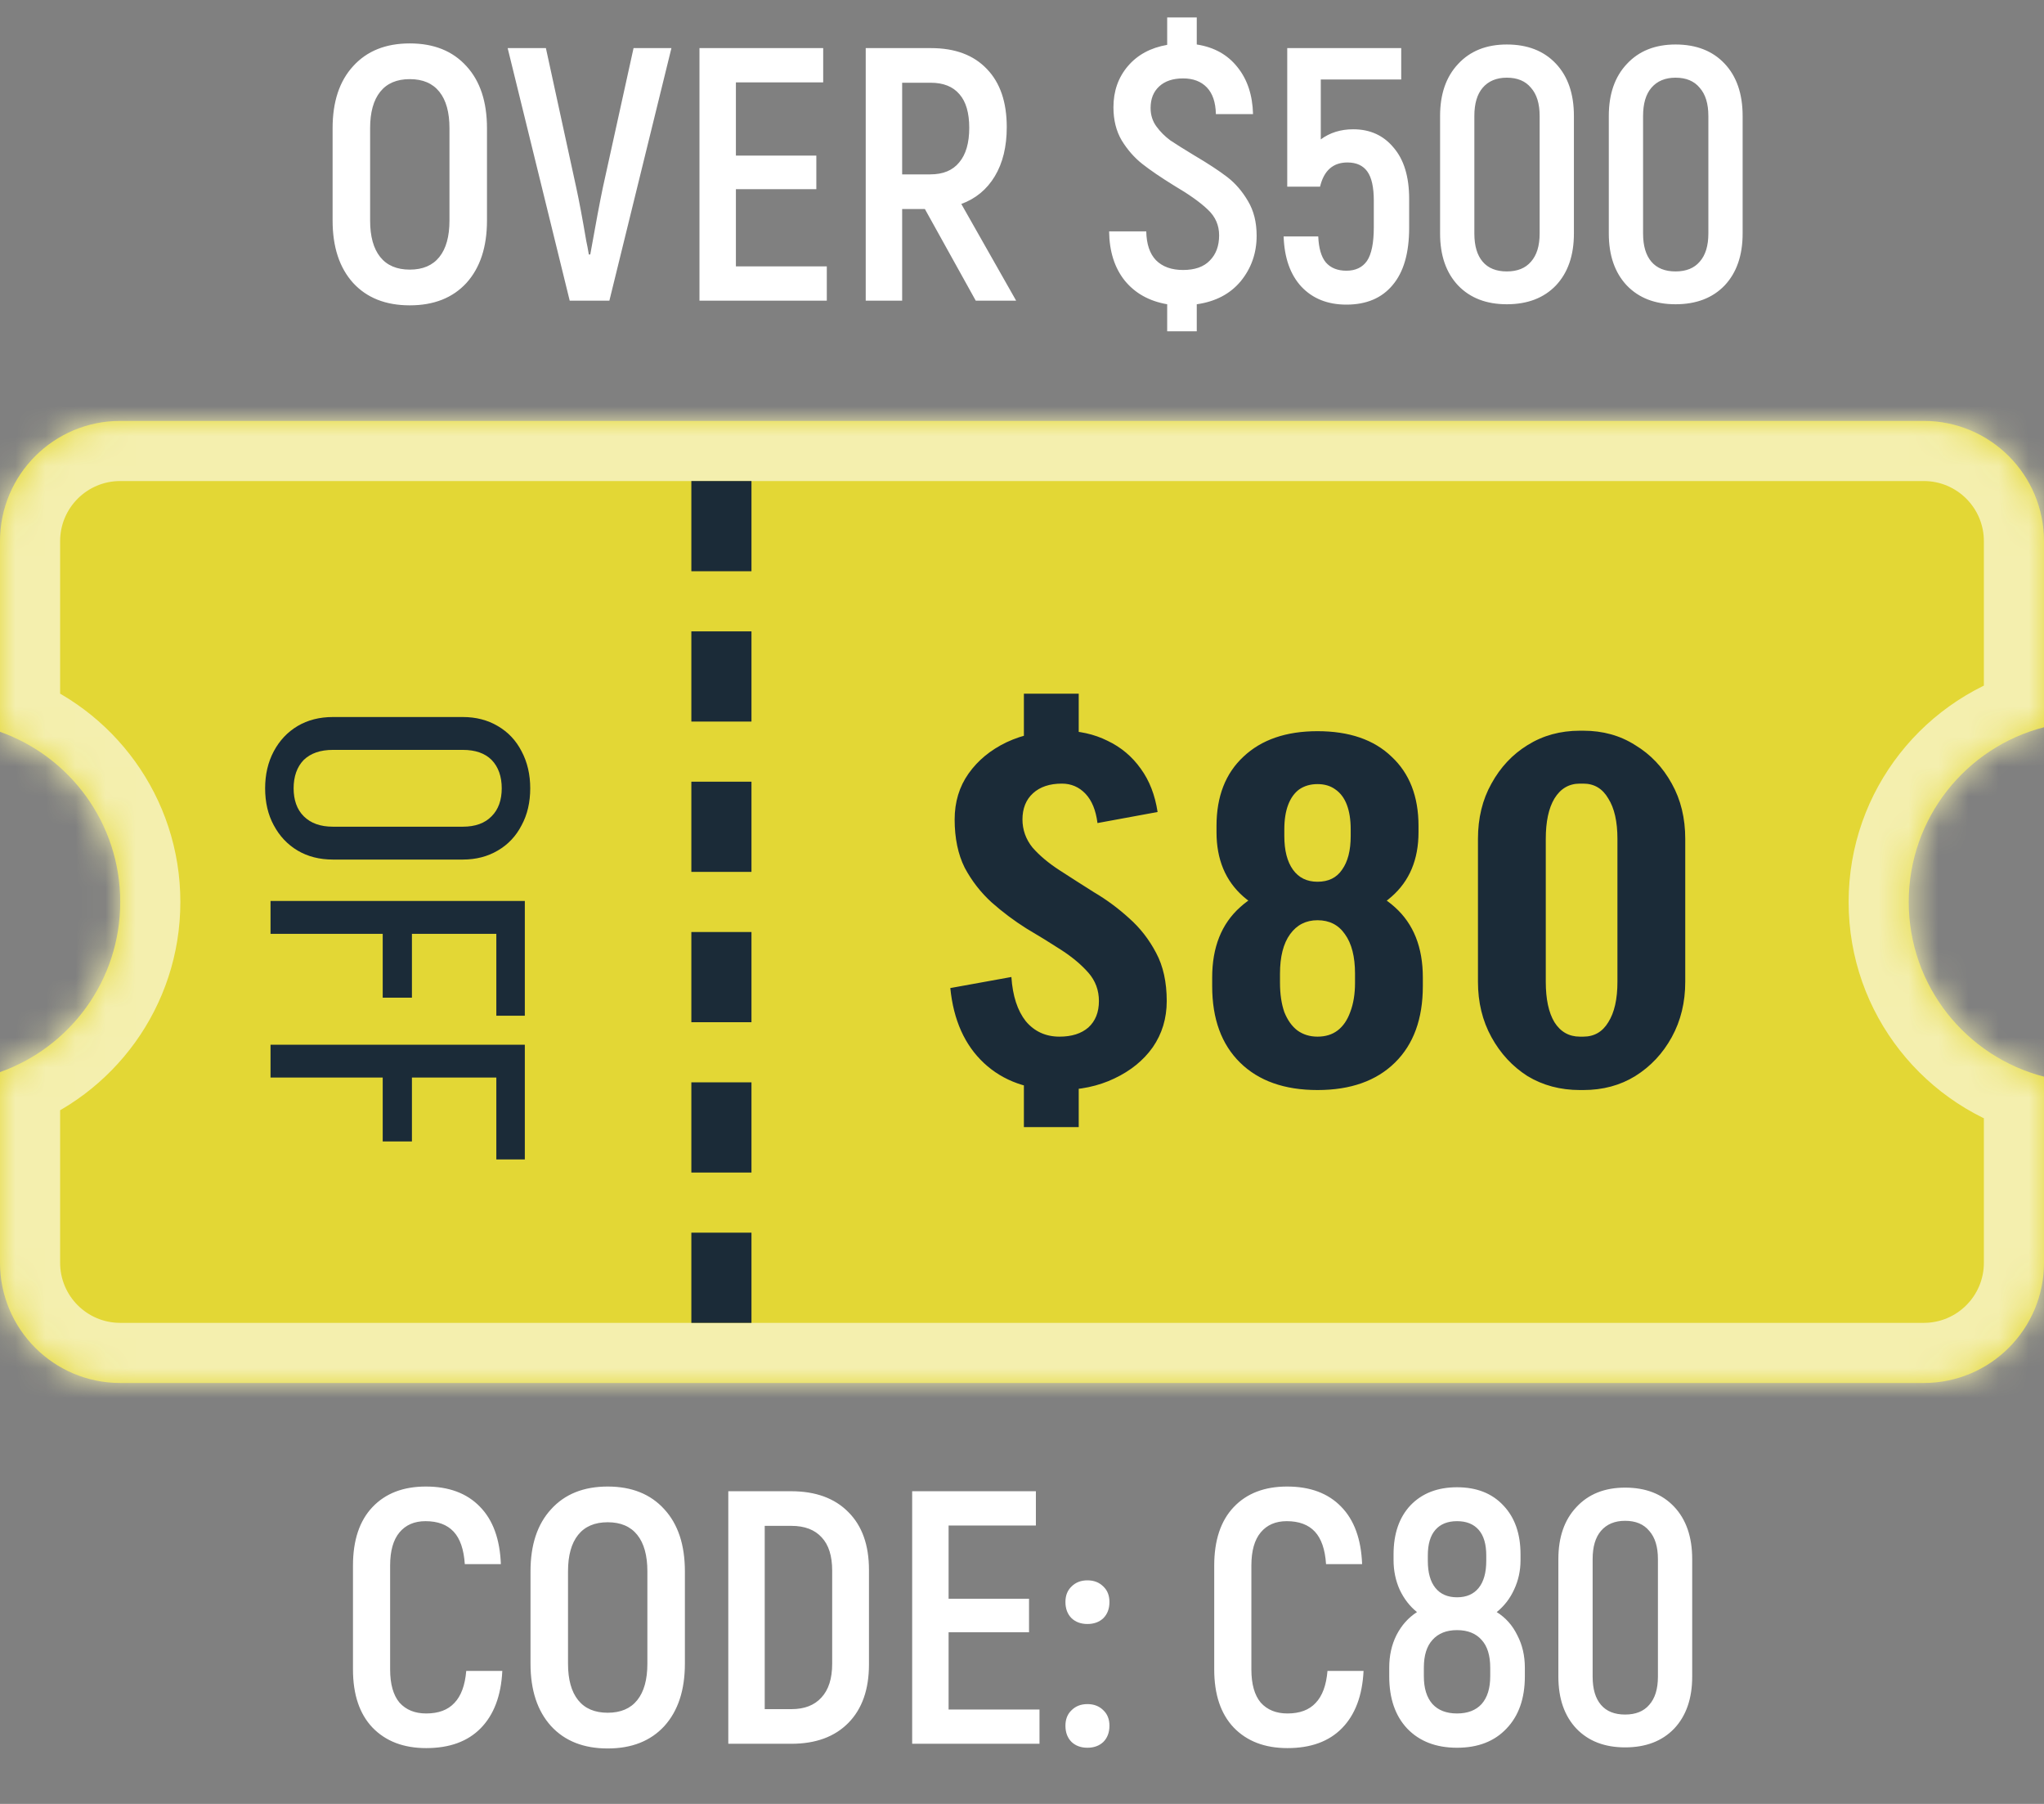
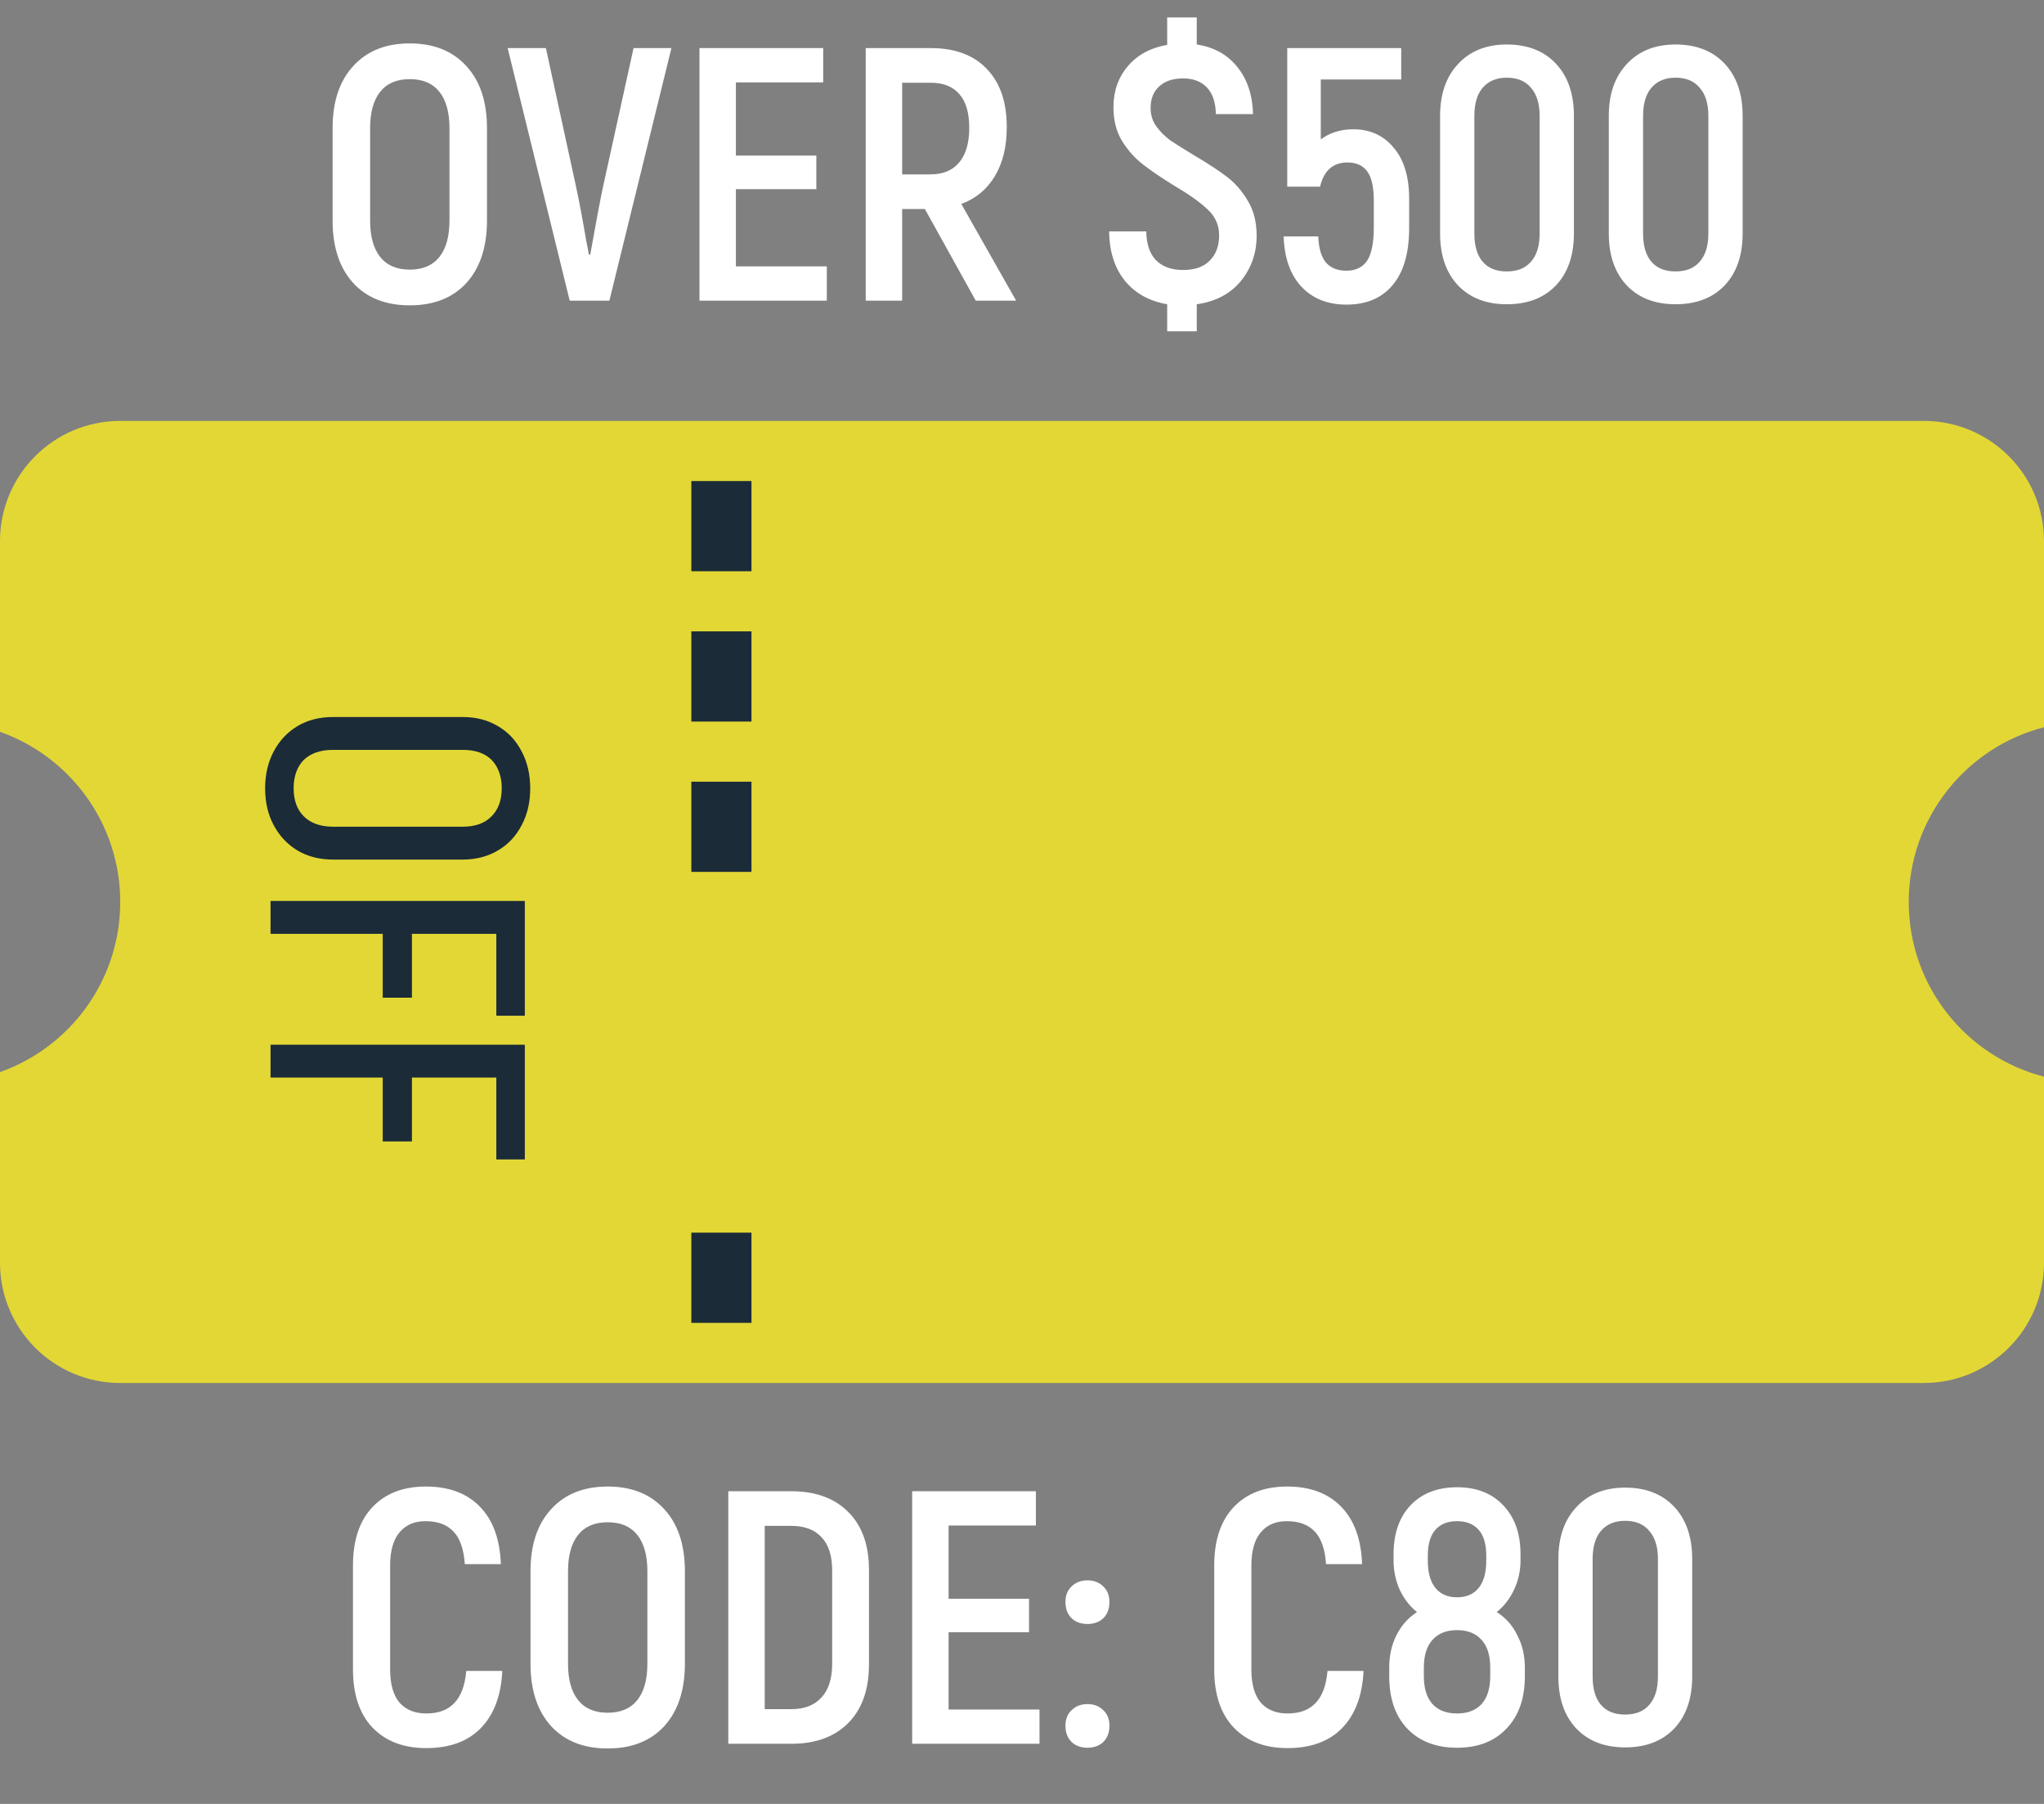
<svg xmlns="http://www.w3.org/2000/svg" width="68" height="60" viewBox="0 0 68 60" fill="none">
  <rect x="0" y="0" width="68" height="60" fill="#808080" stroke="none" />
  <path d="M14.179 58.144C13.427 58.144 12.831 57.916 12.391 57.46C11.959 57.004 11.743 56.36 11.743 55.528V52.072C11.743 51.232 11.959 50.584 12.391 50.128C12.823 49.672 13.415 49.444 14.167 49.444C14.935 49.444 15.535 49.668 15.967 50.116C16.399 50.556 16.631 51.192 16.663 52.024H15.463C15.431 51.536 15.307 51.176 15.091 50.944C14.875 50.712 14.563 50.596 14.155 50.596C13.787 50.596 13.499 50.72 13.291 50.968C13.083 51.216 12.979 51.584 12.979 52.072V55.528C12.979 56.016 13.083 56.384 13.291 56.632C13.507 56.872 13.803 56.992 14.179 56.992C14.587 56.992 14.899 56.876 15.115 56.644C15.339 56.412 15.471 56.056 15.511 55.576H16.711C16.671 56.4 16.431 57.036 15.991 57.484C15.559 57.924 14.955 58.144 14.179 58.144ZM20.217 58.156C19.417 58.156 18.789 57.908 18.333 57.412C17.877 56.908 17.649 56.216 17.649 55.336V52.264C17.649 51.384 17.877 50.696 18.333 50.2C18.789 49.696 19.417 49.444 20.217 49.444C21.017 49.444 21.645 49.696 22.101 50.2C22.557 50.696 22.785 51.384 22.785 52.264V55.336C22.785 56.216 22.557 56.908 22.101 57.412C21.645 57.908 21.017 58.156 20.217 58.156ZM20.217 56.968C20.649 56.968 20.977 56.828 21.201 56.548C21.425 56.268 21.537 55.864 21.537 55.336V52.264C21.537 51.736 21.425 51.332 21.201 51.052C20.977 50.772 20.649 50.632 20.217 50.632C19.785 50.632 19.457 50.772 19.233 51.052C19.009 51.332 18.897 51.736 18.897 52.264V55.336C18.897 55.864 19.009 56.268 19.233 56.548C19.457 56.828 19.785 56.968 20.217 56.968ZM24.229 49.6H26.317C27.133 49.6 27.769 49.832 28.225 50.296C28.681 50.752 28.909 51.392 28.909 52.216V55.36C28.909 56.192 28.681 56.84 28.225 57.304C27.769 57.768 27.137 58 26.329 58H24.229V49.6ZM26.329 56.848C26.761 56.848 27.093 56.72 27.325 56.464C27.565 56.208 27.685 55.832 27.685 55.336V52.24C27.685 51.752 27.569 51.384 27.337 51.136C27.105 50.88 26.769 50.752 26.329 50.752H25.441V56.848H26.329ZM34.582 56.86V58H30.346V49.6H34.462V50.74H31.558V53.176H34.234V54.292H31.558V56.86H34.582ZM36.177 58.132C35.961 58.132 35.785 58.068 35.649 57.94C35.513 57.804 35.445 57.624 35.445 57.4C35.445 57.184 35.513 57.012 35.649 56.884C35.785 56.748 35.961 56.68 36.177 56.68C36.393 56.68 36.569 56.748 36.705 56.884C36.841 57.012 36.909 57.184 36.909 57.4C36.909 57.624 36.841 57.804 36.705 57.94C36.569 58.068 36.393 58.132 36.177 58.132ZM36.177 54.016C35.961 54.016 35.785 53.952 35.649 53.824C35.513 53.688 35.445 53.508 35.445 53.284C35.445 53.068 35.513 52.896 35.649 52.768C35.785 52.632 35.961 52.564 36.177 52.564C36.393 52.564 36.569 52.632 36.705 52.768C36.841 52.896 36.909 53.068 36.909 53.284C36.909 53.508 36.841 53.688 36.705 53.824C36.569 53.952 36.393 54.016 36.177 54.016ZM42.831 58.144C42.079 58.144 41.483 57.916 41.043 57.46C40.611 57.004 40.395 56.36 40.395 55.528V52.072C40.395 51.232 40.611 50.584 41.043 50.128C41.475 49.672 42.067 49.444 42.819 49.444C43.587 49.444 44.187 49.668 44.619 50.116C45.051 50.556 45.283 51.192 45.315 52.024H44.115C44.083 51.536 43.959 51.176 43.743 50.944C43.527 50.712 43.215 50.596 42.807 50.596C42.439 50.596 42.151 50.72 41.943 50.968C41.735 51.216 41.631 51.584 41.631 52.072V55.528C41.631 56.016 41.735 56.384 41.943 56.632C42.159 56.872 42.455 56.992 42.831 56.992C43.239 56.992 43.551 56.876 43.767 56.644C43.991 56.412 44.123 56.056 44.163 55.576H45.363C45.323 56.4 45.083 57.036 44.643 57.484C44.211 57.924 43.607 58.144 42.831 58.144ZM49.793 53.62C50.089 53.804 50.317 54.06 50.477 54.388C50.645 54.708 50.729 55.068 50.729 55.468V55.756C50.729 56.492 50.525 57.072 50.117 57.496C49.717 57.92 49.169 58.132 48.473 58.132C47.777 58.132 47.225 57.92 46.817 57.496C46.417 57.072 46.217 56.492 46.217 55.756V55.468C46.217 55.068 46.297 54.708 46.457 54.388C46.625 54.06 46.853 53.804 47.141 53.62C46.901 53.428 46.709 53.18 46.565 52.876C46.429 52.572 46.361 52.244 46.361 51.892V51.7C46.361 51.012 46.549 50.468 46.925 50.068C47.309 49.668 47.825 49.468 48.473 49.468C49.121 49.468 49.633 49.668 50.009 50.068C50.393 50.468 50.585 51.012 50.585 51.7V51.892C50.585 52.244 50.513 52.572 50.369 52.876C50.233 53.172 50.041 53.42 49.793 53.62ZM47.501 51.916C47.501 52.308 47.585 52.608 47.753 52.816C47.921 53.024 48.161 53.128 48.473 53.128C48.785 53.128 49.025 53.024 49.193 52.816C49.361 52.608 49.445 52.308 49.445 51.916V51.736C49.445 51.36 49.361 51.076 49.193 50.884C49.025 50.692 48.785 50.596 48.473 50.596C48.161 50.596 47.921 50.692 47.753 50.884C47.585 51.076 47.501 51.36 47.501 51.736V51.916ZM49.577 55.468C49.577 55.06 49.481 54.752 49.289 54.544C49.097 54.328 48.825 54.22 48.473 54.22C48.121 54.22 47.849 54.328 47.657 54.544C47.465 54.752 47.369 55.06 47.369 55.468V55.756C47.369 56.156 47.465 56.464 47.657 56.68C47.849 56.888 48.121 56.992 48.473 56.992C48.825 56.992 49.097 56.888 49.289 56.68C49.481 56.464 49.577 56.156 49.577 55.756V55.468ZM54.064 58.12C53.384 58.12 52.844 57.912 52.444 57.496C52.044 57.072 51.844 56.496 51.844 55.768V51.856C51.844 51.128 52.044 50.552 52.444 50.128C52.844 49.696 53.384 49.48 54.064 49.48C54.752 49.48 55.296 49.692 55.696 50.116C56.096 50.54 56.296 51.12 56.296 51.856V55.768C56.296 56.496 56.096 57.072 55.696 57.496C55.296 57.912 54.752 58.12 54.064 58.12ZM54.064 57.028C54.416 57.028 54.684 56.92 54.868 56.704C55.06 56.488 55.156 56.176 55.156 55.768V51.856C55.156 51.448 55.06 51.136 54.868 50.92C54.684 50.696 54.416 50.584 54.064 50.584C53.72 50.584 53.452 50.696 53.26 50.92C53.076 51.136 52.984 51.448 52.984 51.856V55.768C52.984 56.176 53.076 56.488 53.26 56.704C53.444 56.92 53.712 57.028 54.064 57.028Z" fill="white" />
  <path d="M13.633 10.156C12.833 10.156 12.205 9.908 11.749 9.412C11.293 8.908 11.065 8.216 11.065 7.336V4.264C11.065 3.384 11.293 2.696 11.749 2.2C12.205 1.696 12.833 1.444 13.633 1.444C14.433 1.444 15.061 1.696 15.517 2.2C15.973 2.696 16.201 3.384 16.201 4.264V7.336C16.201 8.216 15.973 8.908 15.517 9.412C15.061 9.908 14.433 10.156 13.633 10.156ZM13.633 8.968C14.065 8.968 14.393 8.828 14.617 8.548C14.841 8.268 14.953 7.864 14.953 7.336V4.264C14.953 3.736 14.841 3.332 14.617 3.052C14.393 2.772 14.065 2.632 13.633 2.632C13.201 2.632 12.873 2.772 12.649 3.052C12.425 3.332 12.313 3.736 12.313 4.264V7.336C12.313 7.864 12.425 8.268 12.649 8.548C12.873 8.828 13.201 8.968 13.633 8.968ZM16.889 1.6H18.161L19.169 6.232C19.265 6.672 19.377 7.268 19.505 8.02C19.529 8.124 19.557 8.272 19.589 8.464H19.637C19.821 7.432 19.961 6.688 20.057 6.232L21.077 1.6H22.337L20.273 10H18.953L16.889 1.6ZM27.506 8.86V10H23.27V1.6H27.386V2.74H24.482V5.176H27.158V6.292H24.482V8.86H27.506ZM30.769 6.952H30.013V10H28.801V1.6H30.973C31.773 1.6 32.393 1.832 32.833 2.296C33.273 2.752 33.493 3.396 33.493 4.228C33.493 4.876 33.361 5.42 33.097 5.86C32.833 6.3 32.461 6.608 31.981 6.784L33.805 10H32.461L30.769 6.952ZM30.013 5.8H30.949C31.373 5.8 31.693 5.668 31.909 5.404C32.133 5.14 32.245 4.756 32.245 4.252C32.245 3.756 32.137 3.384 31.921 3.136C31.705 2.88 31.385 2.752 30.961 2.752H30.013V5.8ZM41.806 7.84C41.806 8.416 41.63 8.92 41.278 9.352C40.926 9.776 40.438 10.032 39.814 10.12V11.02H38.83V10.12C38.23 10.016 37.758 9.752 37.414 9.328C37.078 8.904 36.906 8.36 36.898 7.696H38.134C38.142 8.12 38.25 8.44 38.458 8.656C38.674 8.872 38.974 8.98 39.358 8.98C39.75 8.98 40.046 8.876 40.246 8.668C40.454 8.46 40.558 8.18 40.558 7.828C40.558 7.492 40.434 7.208 40.186 6.976C39.938 6.736 39.562 6.468 39.058 6.172C38.618 5.9 38.266 5.66 38.002 5.452C37.738 5.244 37.51 4.984 37.318 4.672C37.134 4.36 37.042 3.992 37.042 3.568C37.042 3.032 37.202 2.576 37.522 2.2C37.842 1.824 38.278 1.588 38.83 1.492V0.58H39.814V1.48C40.39 1.568 40.842 1.82 41.17 2.236C41.498 2.644 41.67 3.164 41.686 3.796H40.45C40.442 3.404 40.342 3.108 40.15 2.908C39.958 2.708 39.694 2.608 39.358 2.608C39.022 2.608 38.758 2.696 38.566 2.872C38.374 3.048 38.278 3.288 38.278 3.592C38.278 3.824 38.342 4.028 38.47 4.204C38.598 4.38 38.754 4.536 38.938 4.672C39.13 4.8 39.398 4.968 39.742 5.176C40.19 5.44 40.55 5.676 40.822 5.884C41.094 6.092 41.326 6.36 41.518 6.688C41.71 7.008 41.806 7.392 41.806 7.84ZM45.02 4.3C45.58 4.3 46.028 4.504 46.364 4.912C46.708 5.312 46.88 5.88 46.88 6.616V7.576C46.88 8.416 46.696 9.052 46.328 9.484C45.968 9.916 45.456 10.132 44.792 10.132C44.168 10.132 43.668 9.932 43.292 9.532C42.924 9.132 42.728 8.576 42.704 7.864H43.856C43.872 8.256 43.956 8.544 44.108 8.728C44.268 8.912 44.496 9.004 44.792 9.004C45.096 9.004 45.324 8.896 45.476 8.68C45.628 8.456 45.704 8.08 45.704 7.552V6.676C45.704 6.228 45.632 5.904 45.488 5.704C45.344 5.504 45.124 5.404 44.828 5.404C44.348 5.404 44.044 5.672 43.916 6.208H42.824V1.6H46.616V2.644H43.94V4.636C44.244 4.412 44.604 4.3 45.02 4.3ZM50.129 10.12C49.449 10.12 48.909 9.912 48.509 9.496C48.109 9.072 47.909 8.496 47.909 7.768V3.856C47.909 3.128 48.109 2.552 48.509 2.128C48.909 1.696 49.449 1.48 50.129 1.48C50.817 1.48 51.361 1.692 51.761 2.116C52.161 2.54 52.361 3.12 52.361 3.856V7.768C52.361 8.496 52.161 9.072 51.761 9.496C51.361 9.912 50.817 10.12 50.129 10.12ZM50.129 9.028C50.481 9.028 50.749 8.92 50.933 8.704C51.125 8.488 51.221 8.176 51.221 7.768V3.856C51.221 3.448 51.125 3.136 50.933 2.92C50.749 2.696 50.481 2.584 50.129 2.584C49.785 2.584 49.517 2.696 49.325 2.92C49.141 3.136 49.049 3.448 49.049 3.856V7.768C49.049 8.176 49.141 8.488 49.325 8.704C49.509 8.92 49.777 9.028 50.129 9.028ZM55.742 10.12C55.062 10.12 54.522 9.912 54.122 9.496C53.722 9.072 53.522 8.496 53.522 7.768V3.856C53.522 3.128 53.722 2.552 54.122 2.128C54.522 1.696 55.062 1.48 55.742 1.48C56.43 1.48 56.974 1.692 57.374 2.116C57.774 2.54 57.974 3.12 57.974 3.856V7.768C57.974 8.496 57.774 9.072 57.374 9.496C56.974 9.912 56.43 10.12 55.742 10.12ZM55.742 9.028C56.094 9.028 56.362 8.92 56.546 8.704C56.738 8.488 56.834 8.176 56.834 7.768V3.856C56.834 3.448 56.738 3.136 56.546 2.92C56.362 2.696 56.094 2.584 55.742 2.584C55.398 2.584 55.13 2.696 54.938 2.92C54.754 3.136 54.662 3.448 54.662 3.856V7.768C54.662 8.176 54.754 8.488 54.938 8.704C55.122 8.92 55.39 9.028 55.742 9.028Z" fill="white" />
  <mask id="path-3-inside-1_8091_3863" fill="white">
    <path fill-rule="evenodd" clip-rule="evenodd" d="M4 14C1.791 14 0 15.791 0 18V24.341C2.33 25.165 4 27.388 4 30C4 32.612 2.33 34.835 0 35.659V42C0 44.209 1.791 46 4 46H64C66.209 46 68 44.209 68 42V35.811C65.412 35.145 63.5 32.796 63.5 30C63.5 27.204 65.412 24.855 68 24.189V18C68 15.791 66.209 14 64 14H4Z" />
  </mask>
  <path fill-rule="evenodd" clip-rule="evenodd" d="M4 14C1.791 14 0 15.791 0 18V24.341C2.33 25.165 4 27.388 4 30C4 32.612 2.33 34.835 0 35.659V42C0 44.209 1.791 46 4 46H64C66.209 46 68 44.209 68 42V35.811C65.412 35.145 63.5 32.796 63.5 30C63.5 27.204 65.412 24.855 68 24.189V18C68 15.791 66.209 14 64 14H4Z" fill="#E3D735" />
-   <path d="M0 24.341H-2V25.756L-0.666 26.227L0 24.341ZM0 35.659L-0.666 33.773L-2 34.244V35.659H0ZM68 35.811H70V34.261L68.499 33.874L68 35.811ZM68 24.189L68.499 26.126L70 25.739V24.189H68ZM2 18C2 16.895 2.895 16 4 16V12C0.686 12 -2 14.686 -2 18H2ZM2 24.341V18H-2V24.341H2ZM-0.666 26.227C0.89 26.777 2 28.262 2 30H6C6 26.514 3.771 23.553 0.666 22.456L-0.666 26.227ZM2 30C2 31.738 0.89 33.223 -0.666 33.773L0.666 37.544C3.771 36.447 6 33.486 6 30H2ZM2 42V35.659H-2V42H2ZM4 44C2.895 44 2 43.105 2 42H-2C-2 45.314 0.686 48 4 48V44ZM64 44H4V48H64V44ZM66 42C66 43.105 65.105 44 64 44V48C67.314 48 70 45.314 70 42H66ZM66 35.811V42H70V35.811H66ZM68.499 33.874C66.773 33.43 65.5 31.861 65.5 30H61.5C61.5 33.73 64.052 36.86 67.501 37.748L68.499 33.874ZM65.5 30C65.5 28.139 66.773 26.57 68.499 26.126L67.501 22.252C64.052 23.14 61.5 26.27 61.5 30H65.5ZM66 18V24.189H70V18H66ZM64 16C65.105 16 66 16.895 66 18H70C70 14.686 67.314 12 64 12V16ZM4 16H64V12H4V16Z" fill="#F4EFAE" mask="url(#path-3-inside-1_8091_3863)" />
  <path d="M23 16H25V19H23V16Z" fill="#1B2B38" />
  <path d="M23 21H25V24H23V21Z" fill="#1B2B38" />
  <path d="M23 26H25V29H23V26Z" fill="#1B2B38" />
-   <path d="M23 31H25V34H23V31Z" fill="#1B2B38" />
-   <path d="M23 36H25V39H23V36Z" fill="#1B2B38" />
  <path d="M23 41H25V44H23V41Z" fill="#1B2B38" />
  <path d="M11.064 27.497L15.408 27.497L15.408 28.59L11.064 28.59L11.064 27.497ZM11.064 23.849L15.408 23.849L15.408 24.942L11.064 24.942L11.064 23.849ZM15.396 28.59L15.396 27.497C15.812 27.497 16.132 27.381 16.356 27.149C16.58 26.925 16.692 26.613 16.692 26.213L17.64 26.213C17.64 26.686 17.544 27.098 17.352 27.45C17.168 27.809 16.904 28.09 16.56 28.29C16.224 28.489 15.836 28.59 15.396 28.59ZM15.396 23.849C15.836 23.849 16.224 23.95 16.56 24.149C16.904 24.349 17.168 24.63 17.352 24.989C17.544 25.349 17.64 25.762 17.64 26.226L16.692 26.226C16.692 25.826 16.58 25.509 16.356 25.277C16.132 25.053 15.812 24.942 15.396 24.942L15.396 23.849ZM11.076 28.59C10.628 28.59 10.236 28.489 9.9 28.29C9.564 28.09 9.3 27.809 9.108 27.45C8.916 27.098 8.82 26.686 8.82 26.213L9.768 26.213C9.768 26.613 9.88 26.925 10.104 27.149C10.336 27.381 10.66 27.497 11.076 27.497L11.076 28.59ZM11.076 23.849L11.076 24.942C10.66 24.942 10.336 25.053 10.104 25.277C9.88 25.509 9.768 25.826 9.768 26.226L8.82 26.226C8.82 25.762 8.916 25.349 9.108 24.989C9.3 24.63 9.564 24.349 9.9 24.149C10.236 23.95 10.628 23.849 11.076 23.849ZM12.732 30.76L13.704 30.76L13.704 33.184L12.732 33.184L12.732 30.76ZM17.46 29.968L17.46 31.06L9 31.06L9 29.968L17.46 29.968ZM17.46 30.7L17.46 33.784L16.512 33.784L16.512 30.7L17.46 30.7ZM12.732 35.541L13.704 35.541L13.704 37.965L12.732 37.965L12.732 35.541ZM17.46 34.749L17.46 35.841L9 35.841L9 34.749L17.46 34.749ZM17.46 35.481L17.46 38.565L16.512 38.565L16.512 35.481L17.46 35.481Z" fill="#1B2B38" />
-   <path d="M34.063 25.264V23.072H35.887V25.264H34.063ZM34.063 37.488V35.296H35.887V37.488H34.063ZM36.559 33.296C36.559 32.933 36.441 32.619 36.207 32.352C35.972 32.085 35.673 31.835 35.311 31.6C34.948 31.365 34.559 31.125 34.143 30.88C33.737 30.624 33.353 30.336 32.991 30.016C32.628 29.685 32.329 29.301 32.095 28.864C31.871 28.416 31.759 27.877 31.759 27.248H34.015C34.015 27.6 34.127 27.915 34.351 28.192C34.585 28.459 34.884 28.709 35.247 28.944C35.609 29.179 35.993 29.424 36.399 29.68C36.815 29.925 37.204 30.213 37.567 30.544C37.929 30.864 38.228 31.248 38.463 31.696C38.697 32.133 38.815 32.667 38.815 33.296H36.559ZM31.759 27.264C31.759 26.677 31.913 26.165 32.223 25.728C32.532 25.291 32.953 24.944 33.487 24.688C34.031 24.432 34.644 24.304 35.327 24.304V26.064C34.921 26.064 34.601 26.171 34.367 26.384C34.132 26.597 34.015 26.891 34.015 27.264H31.759ZM38.815 33.296C38.815 33.872 38.66 34.384 38.351 34.832C38.041 35.269 37.615 35.616 37.071 35.872C36.537 36.128 35.929 36.256 35.247 36.256V34.48C35.652 34.48 35.972 34.379 36.207 34.176C36.441 33.963 36.559 33.669 36.559 33.296H38.815ZM36.511 27.376C36.457 26.949 36.324 26.624 36.111 26.4C35.897 26.176 35.636 26.064 35.327 26.064V24.304C35.892 24.304 36.399 24.416 36.847 24.64C37.295 24.853 37.663 25.163 37.951 25.568C38.239 25.963 38.425 26.443 38.511 27.008L36.511 27.376ZM33.647 32.496C33.689 33.125 33.849 33.616 34.127 33.968C34.415 34.309 34.788 34.48 35.247 34.48V36.256C34.212 36.256 33.375 35.957 32.735 35.36C32.095 34.763 31.721 33.931 31.615 32.864L33.647 32.496ZM45.079 32.384C45.079 31.819 44.967 31.381 44.743 31.072C44.53 30.763 44.226 30.608 43.831 30.608V29.328C44.93 29.328 45.788 29.611 46.407 30.176C47.026 30.731 47.335 31.509 47.335 32.512L45.079 32.384ZM43.831 36.256C42.733 36.256 41.874 35.952 41.255 35.344C40.636 34.736 40.327 33.888 40.327 32.8L42.583 32.688C42.583 33.061 42.631 33.387 42.727 33.664C42.834 33.931 42.978 34.133 43.159 34.272C43.351 34.411 43.575 34.48 43.831 34.48V36.256ZM40.327 32.8V32.512L42.583 32.384V32.688L40.327 32.8ZM43.831 36.256V34.48C44.098 34.48 44.322 34.411 44.503 34.272C44.684 34.133 44.823 33.931 44.919 33.664C45.026 33.387 45.079 33.061 45.079 32.688L47.335 32.8C47.335 33.888 47.026 34.736 46.407 35.344C45.788 35.952 44.93 36.256 43.831 36.256ZM40.327 32.512C40.327 31.509 40.636 30.731 41.255 30.176C41.874 29.611 42.733 29.328 43.831 29.328V30.608C43.447 30.608 43.143 30.763 42.919 31.072C42.695 31.381 42.583 31.819 42.583 32.384L40.327 32.512ZM45.079 32.688V32.384L47.335 32.512V32.8L45.079 32.688ZM43.831 30.608C42.786 30.608 41.965 30.347 41.367 29.824C40.77 29.301 40.471 28.587 40.471 27.68L42.727 27.808C42.727 28.288 42.823 28.661 43.015 28.928C43.207 29.195 43.479 29.328 43.831 29.328V30.608ZM40.471 27.68V27.472L42.727 27.584V27.808L40.471 27.68ZM43.831 30.608V29.328C44.194 29.328 44.466 29.195 44.647 28.928C44.839 28.661 44.935 28.288 44.935 27.808L47.191 27.68C47.191 28.587 46.892 29.301 46.295 29.824C45.709 30.347 44.887 30.608 43.831 30.608ZM40.471 27.472C40.471 26.491 40.77 25.723 41.367 25.168C41.965 24.603 42.786 24.32 43.831 24.32V26.08C43.596 26.08 43.394 26.139 43.223 26.256C43.063 26.373 42.941 26.544 42.855 26.768C42.77 26.992 42.727 27.264 42.727 27.584L40.471 27.472ZM44.935 27.808V27.584L47.191 27.472V27.68L44.935 27.808ZM44.935 27.584C44.935 27.264 44.892 26.992 44.807 26.768C44.722 26.544 44.594 26.373 44.423 26.256C44.263 26.139 44.066 26.08 43.831 26.08V24.32C44.887 24.32 45.709 24.603 46.295 25.168C46.892 25.723 47.191 26.491 47.191 27.472L44.935 27.584ZM53.809 32.656V27.904H56.065V32.656H53.809ZM49.169 32.656V27.904H51.425V32.656H49.169ZM52.529 26.064V24.304H52.689V26.064H52.529ZM52.529 36.256V34.48H52.689V36.256H52.529ZM49.169 27.904C49.169 27.211 49.318 26.597 49.617 26.064C49.916 25.52 50.316 25.093 50.817 24.784C51.329 24.464 51.91 24.304 52.561 24.304V26.064C52.198 26.064 51.916 26.229 51.713 26.56C51.521 26.88 51.425 27.328 51.425 27.904H49.169ZM56.065 27.904H53.809C53.809 27.328 53.708 26.88 53.505 26.56C53.313 26.229 53.036 26.064 52.673 26.064V24.304C53.324 24.304 53.9 24.464 54.401 24.784C54.913 25.093 55.318 25.52 55.617 26.064C55.916 26.597 56.065 27.211 56.065 27.904ZM49.169 32.656H51.425C51.425 33.232 51.521 33.68 51.713 34C51.916 34.32 52.198 34.48 52.561 34.48V36.256C51.91 36.256 51.329 36.101 50.817 35.792C50.316 35.472 49.916 35.04 49.617 34.496C49.318 33.952 49.169 33.339 49.169 32.656ZM56.065 32.656C56.065 33.339 55.916 33.952 55.617 34.496C55.318 35.04 54.913 35.472 54.401 35.792C53.9 36.101 53.324 36.256 52.673 36.256V34.48C53.036 34.48 53.313 34.32 53.505 34C53.708 33.68 53.809 33.232 53.809 32.656H56.065Z" fill="#1B2B38" />
</svg>